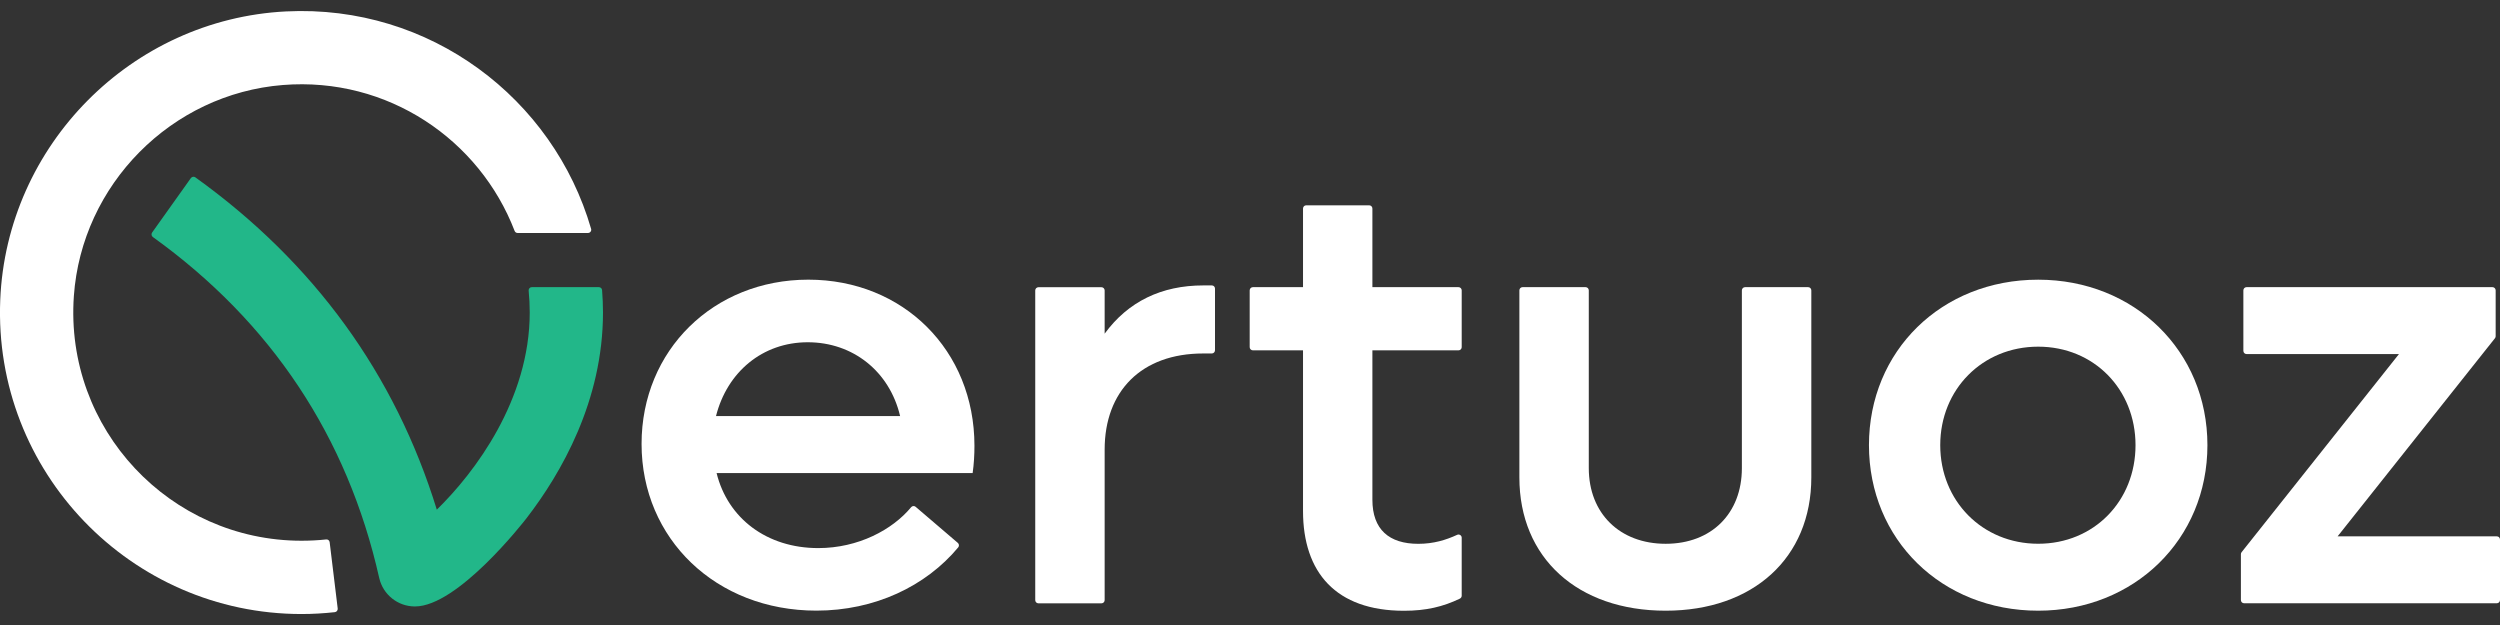
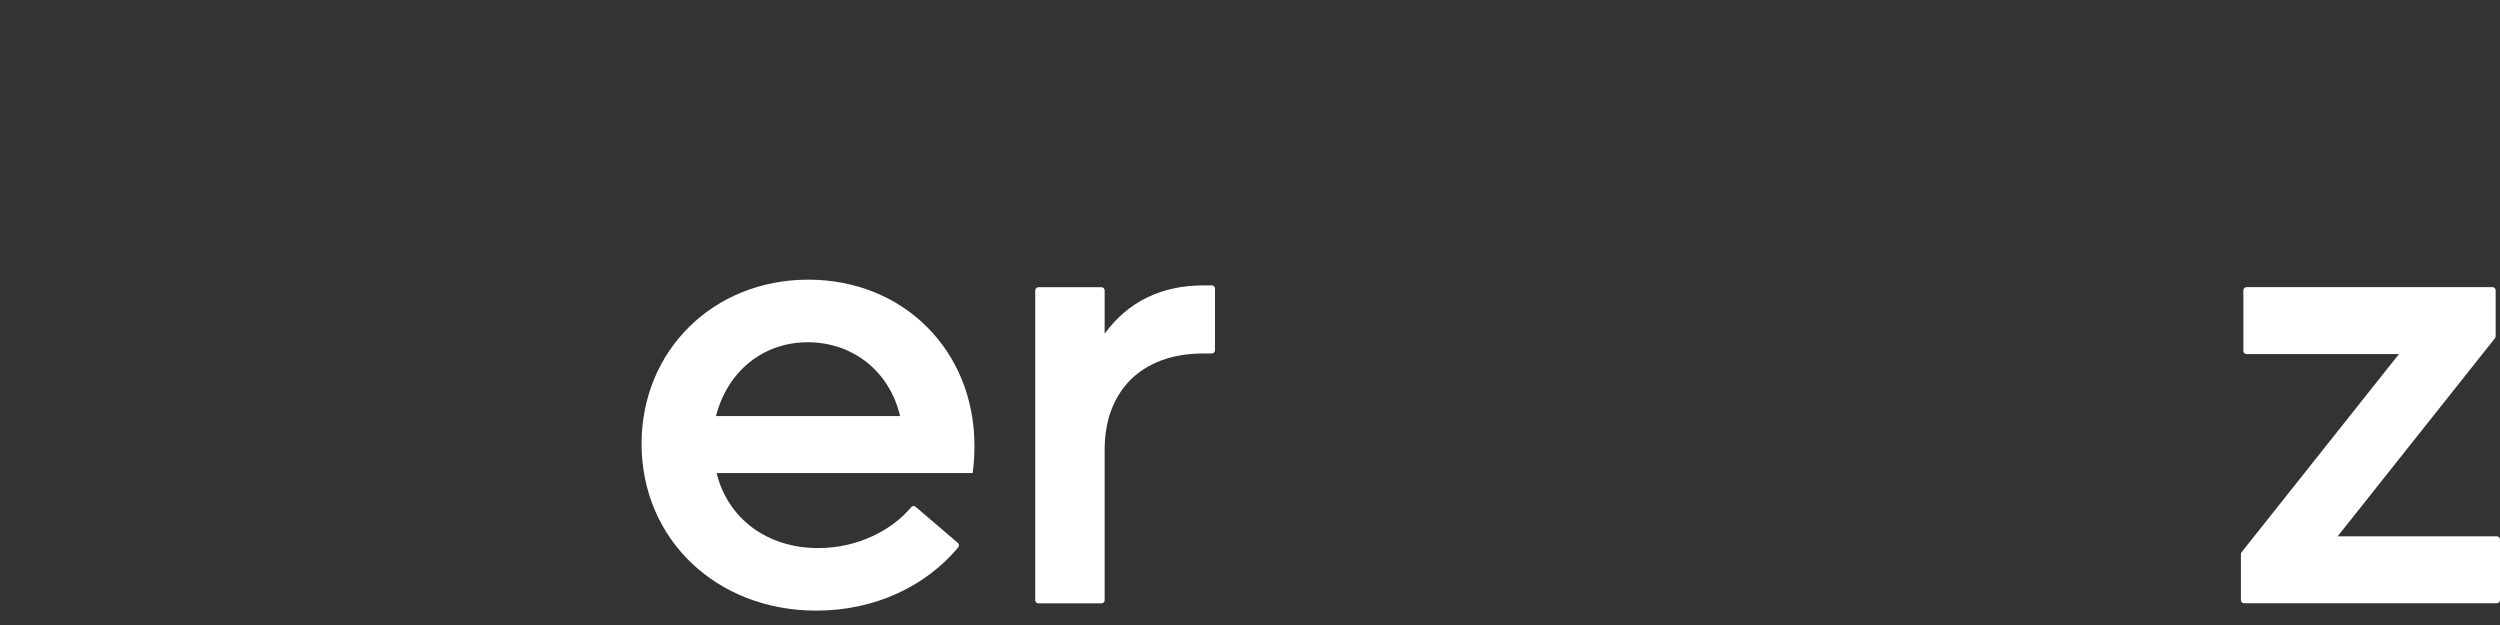
<svg xmlns="http://www.w3.org/2000/svg" version="1.1" id="Calque_1" x="0px" y="0px" width="72px" height="18px" viewBox="0 0 72 18" enable-background="new 0 0 72 18" xml:space="preserve">
  <rect x="0" y="0" width="72" height="18" fill="#333333" stroke="none" />
  <g>
    <path fill="#FFFFFF" d="M28.012,13.625h-7.374c0.322,1.304,1.446,2.16,2.928,2.16c1.152,0,2.139-0.53,2.673-1.176   c0.033-0.041,0.091-0.047,0.13-0.014l1.216,1.04c0.038,0.032,0.044,0.091,0.011,0.13c-0.932,1.119-2.405,1.821-4.084,1.821   c-2.892,0-5.035-2.069-5.035-4.802c0-2.696,2.071-4.73,4.803-4.73c2.731,0,4.784,2.034,4.784,4.784   C28.065,13.089,28.048,13.375,28.012,13.625 M20.621,11.982h5.302c-0.304-1.285-1.357-2.125-2.66-2.125   C21.96,9.857,20.942,10.715,20.621,11.982" />
    <path fill="#FFFFFF" d="M34.992,8.311v1.776c0,0.051-0.041,0.093-0.092,0.093h-0.247c-1.786,0-2.839,1.09-2.839,2.768v4.336   c0,0.051-0.041,0.092-0.092,0.092h-1.815c-0.051,0-0.092-0.041-0.092-0.092v-8.92c0-0.051,0.042-0.092,0.092-0.092h1.815   c0.051,0,0.092,0.041,0.092,0.092v1.246c0.678-0.928,1.643-1.39,2.839-1.39H34.9C34.951,8.219,34.992,8.26,34.992,8.311" />
-     <path fill="#FFFFFF" d="M39.525,10.09v4.303c0,0.857,0.482,1.269,1.322,1.269c0.439,0,0.797-0.11,1.119-0.259   c0.061-0.028,0.131,0.017,0.131,0.082v1.672c0,0.035-0.021,0.068-0.054,0.084c-0.481,0.232-0.971,0.349-1.608,0.349   c-1.963,0-2.908-1.106-2.908-2.874V10.09h-1.443c-0.051,0-0.093-0.041-0.093-0.091V8.362c0-0.051,0.042-0.092,0.093-0.092h1.443   V6.005c0-0.051,0.041-0.092,0.092-0.092h1.814c0.051,0,0.092,0.041,0.092,0.092V8.27h2.479c0.052,0,0.093,0.041,0.093,0.092v1.637   c0,0.05-0.041,0.091-0.093,0.091H39.525z" />
-     <path fill="#FFFFFF" d="M43.758,13.75V8.362c0-0.051,0.041-0.092,0.092-0.092h1.815c0.051,0,0.092,0.041,0.092,0.092v5.12   c0,1.304,0.894,2.179,2.214,2.179c1.321,0,2.195-0.875,2.195-2.179v-5.12c0-0.051,0.042-0.092,0.093-0.092h1.815   c0.051,0,0.092,0.041,0.092,0.092v5.388c0,2.32-1.68,3.838-4.195,3.838C45.436,17.588,43.758,16.07,43.758,13.75" />
-     <path fill="#FFFFFF" d="M53.826,12.821c0-2.714,2.089-4.766,4.874-4.766c2.767,0,4.874,2.052,4.874,4.766s-2.107,4.767-4.874,4.767   C55.915,17.588,53.826,15.535,53.826,12.821 M61.503,12.821c0-1.606-1.196-2.837-2.803-2.837c-1.607,0-2.821,1.23-2.821,2.837   s1.214,2.839,2.821,2.839C60.307,15.66,61.503,14.429,61.503,12.821" />
    <path fill="#FFFFFF" d="M72,15.538v1.744c0,0.051-0.041,0.092-0.092,0.092H64.63c-0.051,0-0.092-0.041-0.092-0.092V15.96   c0-0.021,0.007-0.041,0.021-0.058l4.531-5.705h-4.389c-0.051,0-0.092-0.041-0.092-0.092V8.362c0-0.051,0.041-0.092,0.092-0.092   h7.082c0.051,0,0.092,0.041,0.092,0.092v1.321c0,0.021-0.007,0.041-0.02,0.058l-4.532,5.706h4.585   C71.959,15.446,72,15.487,72,15.538" />
-     <path fill="#FFFFFF" d="M8.684,15.573c-3.782,0-6.827-3.21-6.557-7.046c0.226-3.213,2.812-5.824,6.022-6.079   c3.023-0.24,5.665,1.58,6.672,4.203c0.014,0.035,0.047,0.059,0.085,0.059h2.028c0.062,0,0.107-0.06,0.09-0.118   c-1.086-3.755-4.642-6.471-8.787-6.263c-4.451,0.224-8.046,3.854-8.23,8.306c-0.205,4.954,3.766,9.049,8.676,9.049   c0.321,0,0.644-0.019,0.961-0.054c0.051-0.006,0.087-0.053,0.082-0.104l-0.232-1.911c-0.006-0.05-0.05-0.085-0.1-0.079   C9.16,15.561,8.921,15.573,8.684,15.573" />
-     <path fill="#22B789" d="M17.248,8.27h-1.932c-0.055,0-0.096,0.046-0.091,0.1c0.02,0.208,0.031,0.418,0.031,0.631   c0,2.509-1.581,4.611-2.676,5.677c-1.202-3.9-3.535-7.115-6.953-9.57c-0.042-0.03-0.1-0.02-0.13,0.021L4.38,6.698   C4.352,6.739,4.361,6.796,4.402,6.826c3.412,2.453,5.605,5.755,6.519,9.818c0.108,0.48,0.536,0.822,1.029,0.822   c1.234,0,3.129-2.433,3.209-2.535c1.006-1.303,2.207-3.389,2.207-5.931c0-0.218-0.01-0.433-0.026-0.646   C17.336,8.307,17.296,8.27,17.248,8.27" />
  </g>
</svg>